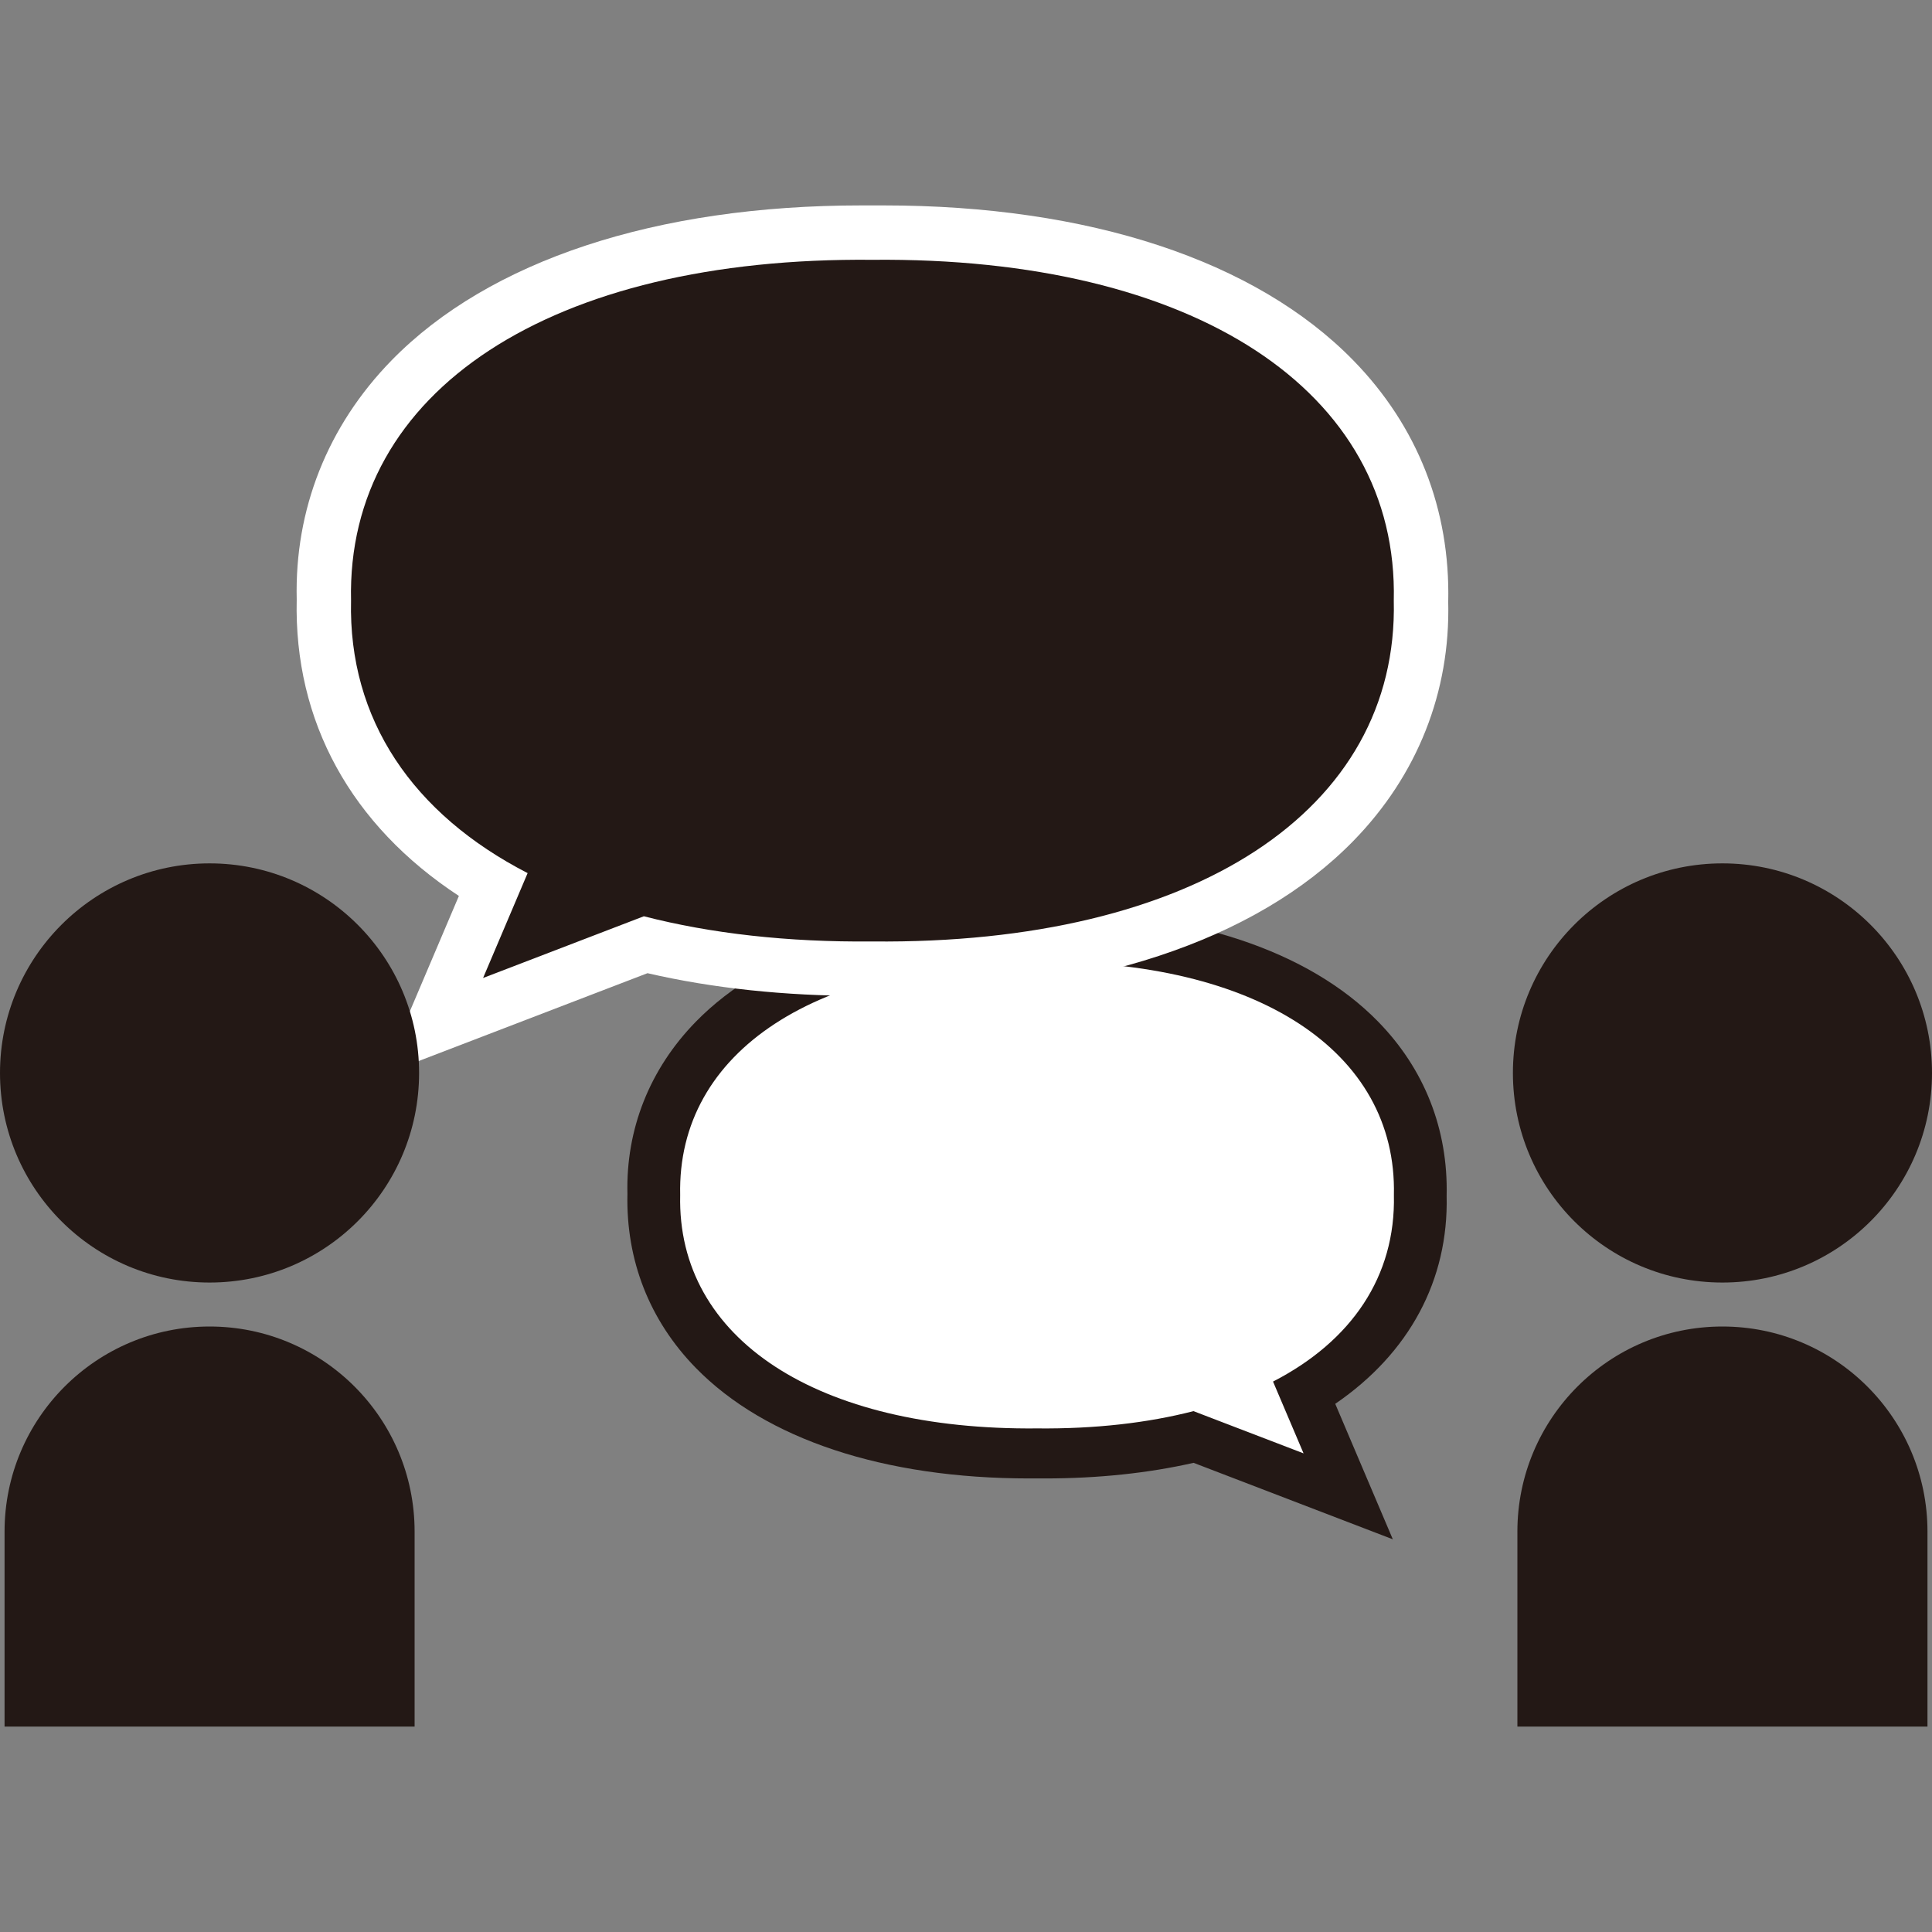
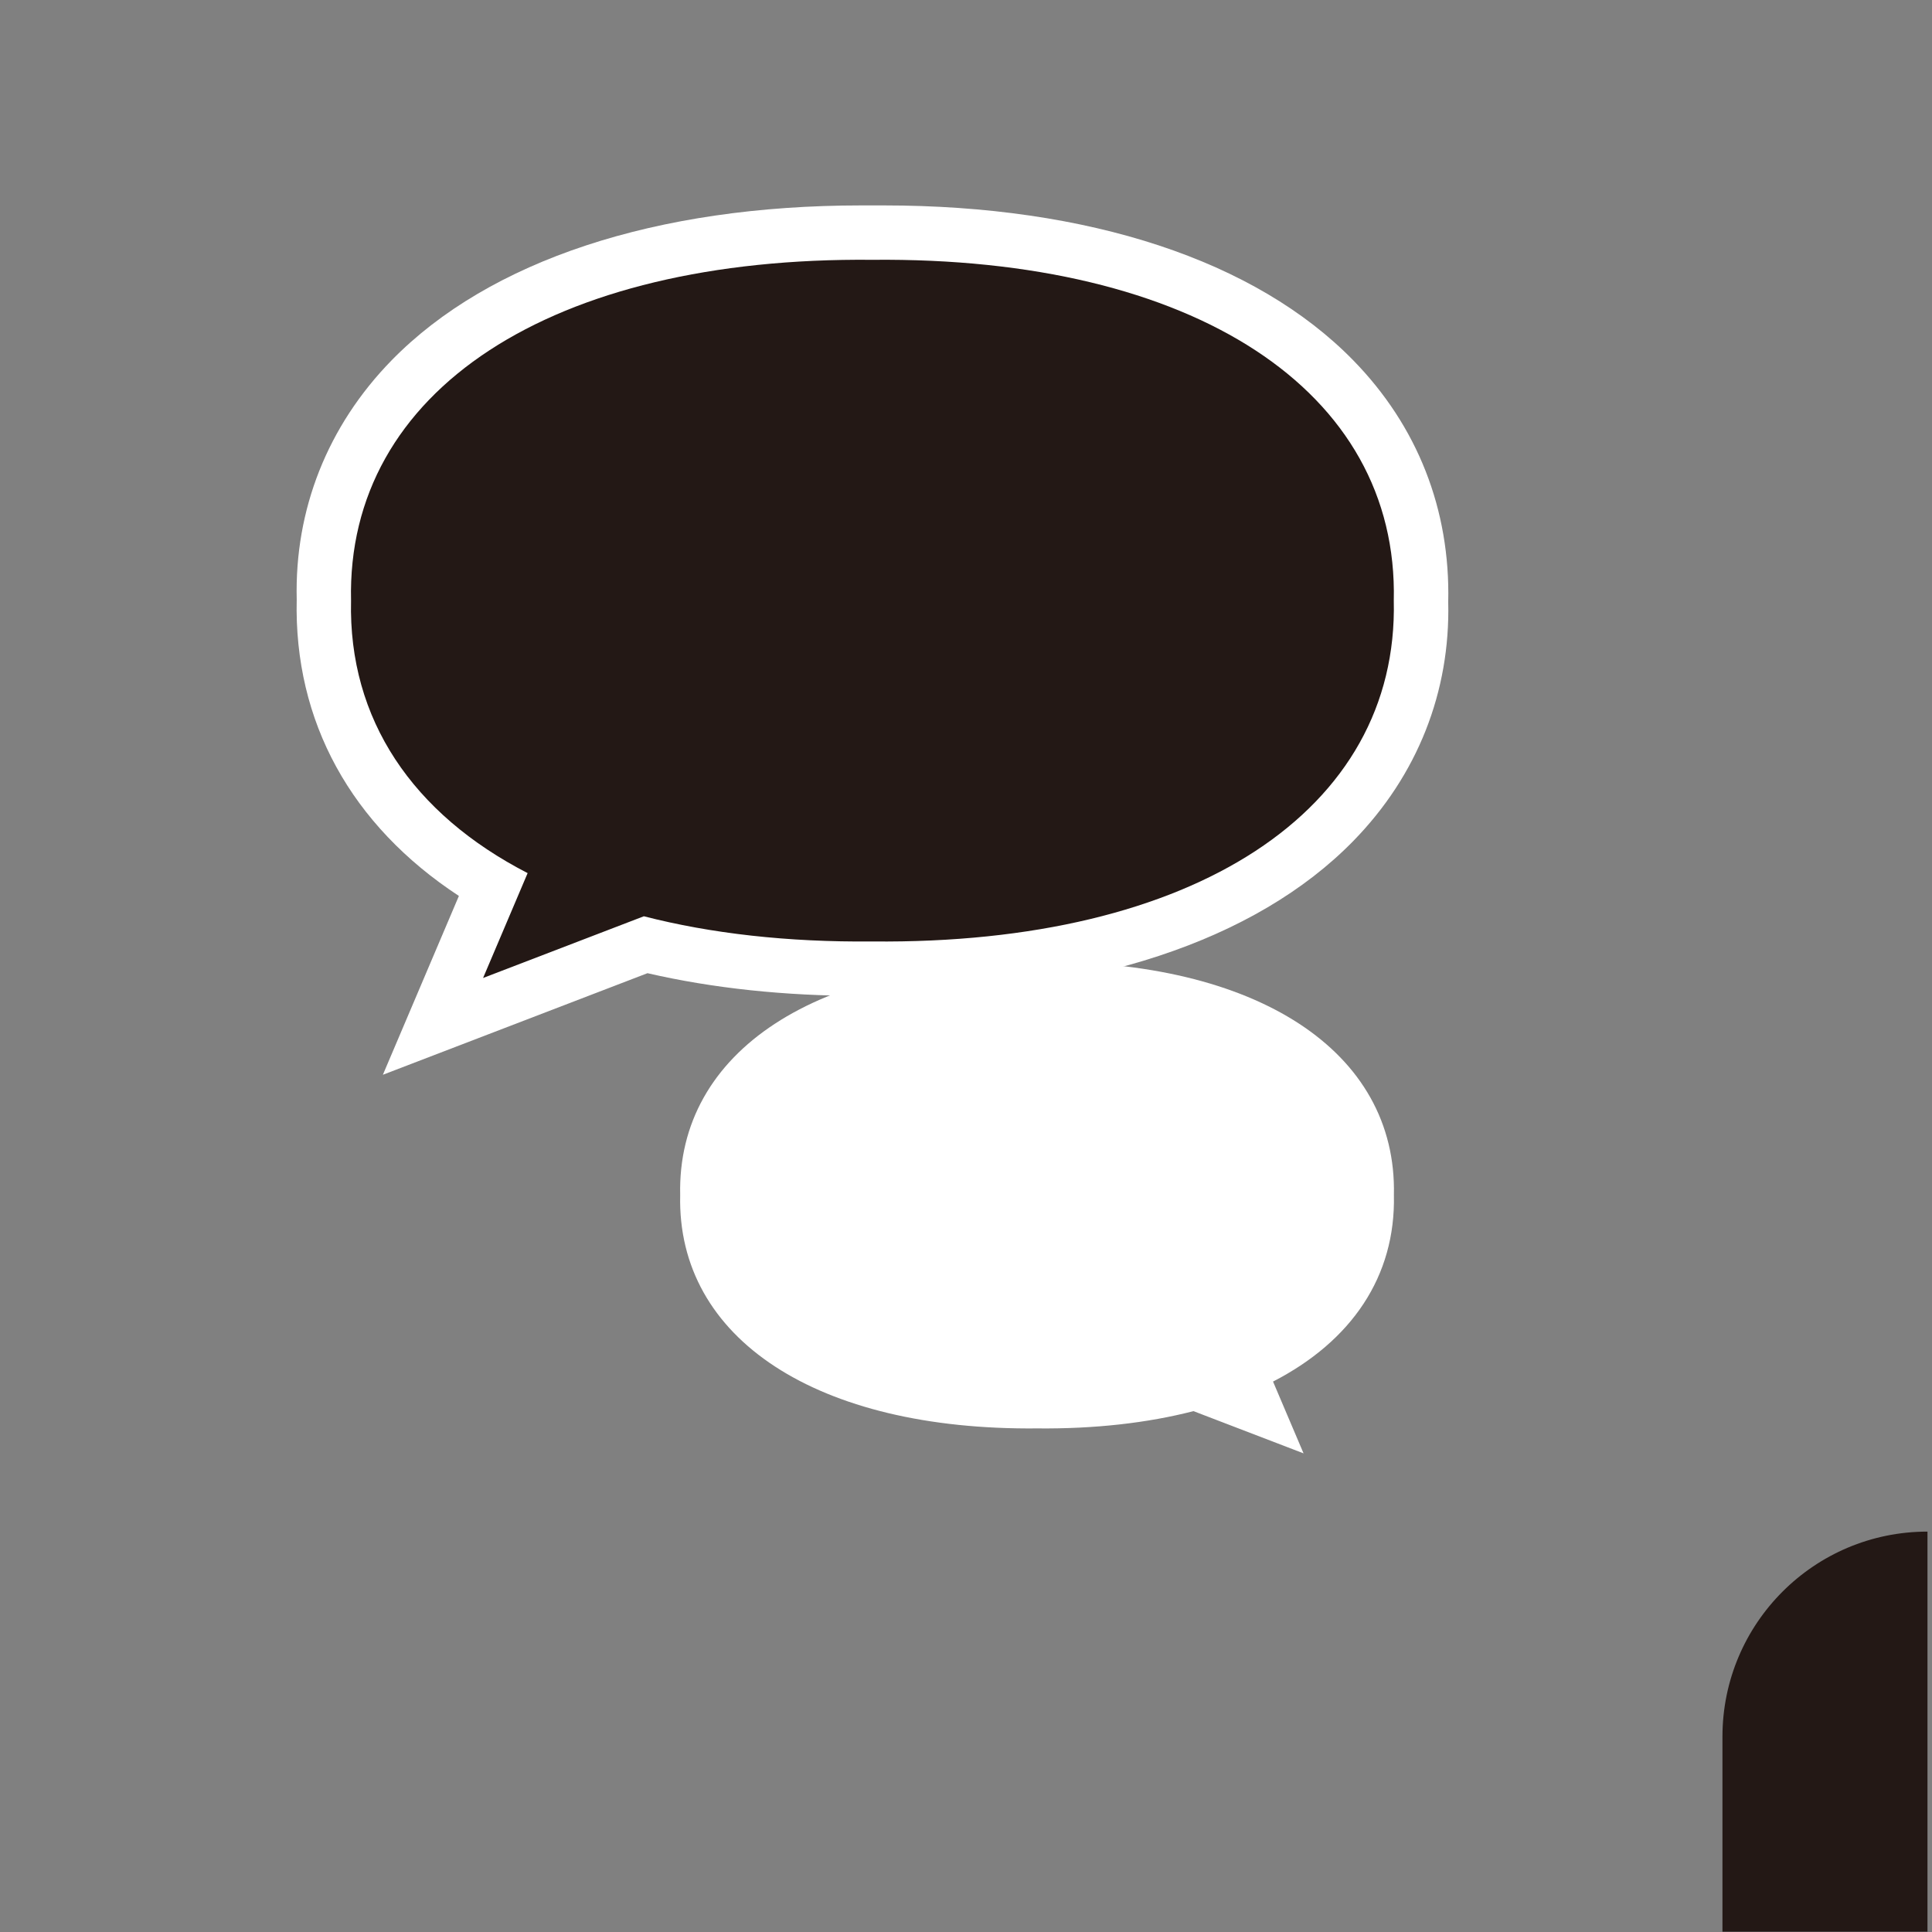
<svg xmlns="http://www.w3.org/2000/svg" version="1.0" id="レイヤー_1" x="0px" y="0px" width="50px" height="50px" viewBox="0 0 50 50" enable-background="new 0 0 50 50" xml:space="preserve">
  <rect x="0" y="0" width="50" height="50" fill="#808080" stroke="none" />
-   <path fill="#231815" d="M30.89,37.858c-1.177,0.267-2.471,0.404-3.852,0.404h-0.4c-3.764,0-6.827-1.016-8.629-2.859  c-1.199-1.226-1.811-2.786-1.771-4.508c-0.041-1.668,0.572-3.226,1.771-4.454c1.802-1.843,4.867-2.859,8.629-2.859h0.401  c3.763,0,6.827,1.016,8.628,2.859c1.199,1.228,1.812,2.786,1.772,4.508c0.051,2.179-0.965,4.07-2.883,5.382l1.49,3.506L30.89,37.858  z" />
  <path fill="#FFFFFF" d="M26.838,24.891c5.691-0.055,9.322,2.317,9.236,6.038c0.047,2.105-1.096,3.78-3.128,4.826l0.79,1.858  l-2.849-1.093c-1.186,0.305-2.545,0.462-4.048,0.447c-5.691,0.055-9.322-2.318-9.236-6.037  C17.517,27.208,21.148,24.836,26.838,24.891" />
-   <path fill="#231815" d="M44.576,33.192c2.994,0,5.424-2.425,5.424-5.424c0-2.993-2.429-5.424-5.424-5.424  c-2.997,0-5.422,2.431-5.422,5.424C39.154,30.767,41.579,33.192,44.576,33.192" />
-   <path fill="#231815" d="M49.883,44.684v-5.046c0-2.932-2.378-5.308-5.307-5.308c-2.932,0-5.306,2.377-5.306,5.308v5.046H49.883z" />
+   <path fill="#231815" d="M49.883,44.684v-5.046c-2.932,0-5.306,2.377-5.306,5.308v5.046H49.883z" />
  <path fill="#FFFFFF" d="M11.876,23.187c-2.791-1.832-4.271-4.516-4.197-7.674c-0.056-2.324,0.794-4.486,2.456-6.188  c2.527-2.585,6.844-4.009,12.158-4.009h0.574c5.313,0,9.629,1.424,12.155,4.009c1.664,1.702,2.513,3.863,2.458,6.253  c0.056,2.324-0.794,4.486-2.458,6.188c-2.526,2.585-6.844,4.008-12.156,4.008h-0.572c-1.989,0-3.849-0.198-5.537-0.588l-6.848,2.629  L11.876,23.187z" />
  <path fill="#231815" d="M22.578,6.724c-8.315-0.081-13.619,3.386-13.493,8.82c-0.072,3.077,1.6,5.523,4.57,7.052l-1.153,2.714  l4.161-1.597c1.733,0.446,3.718,0.673,5.915,0.652c8.315,0.083,13.619-3.385,13.493-8.82C36.198,10.11,30.893,6.643,22.578,6.724" />
-   <path fill="#231815" d="M5.424,33.192c2.997,0,5.422-2.425,5.422-5.424c0-2.993-2.425-5.424-5.422-5.424  C2.429,22.345,0,24.776,0,27.768C0,30.767,2.429,33.192,5.424,33.192" />
-   <path fill="#231815" d="M10.73,44.684v-5.046c0-2.932-2.374-5.308-5.306-5.308c-2.929,0-5.306,2.377-5.306,5.308v5.046" />
</svg>